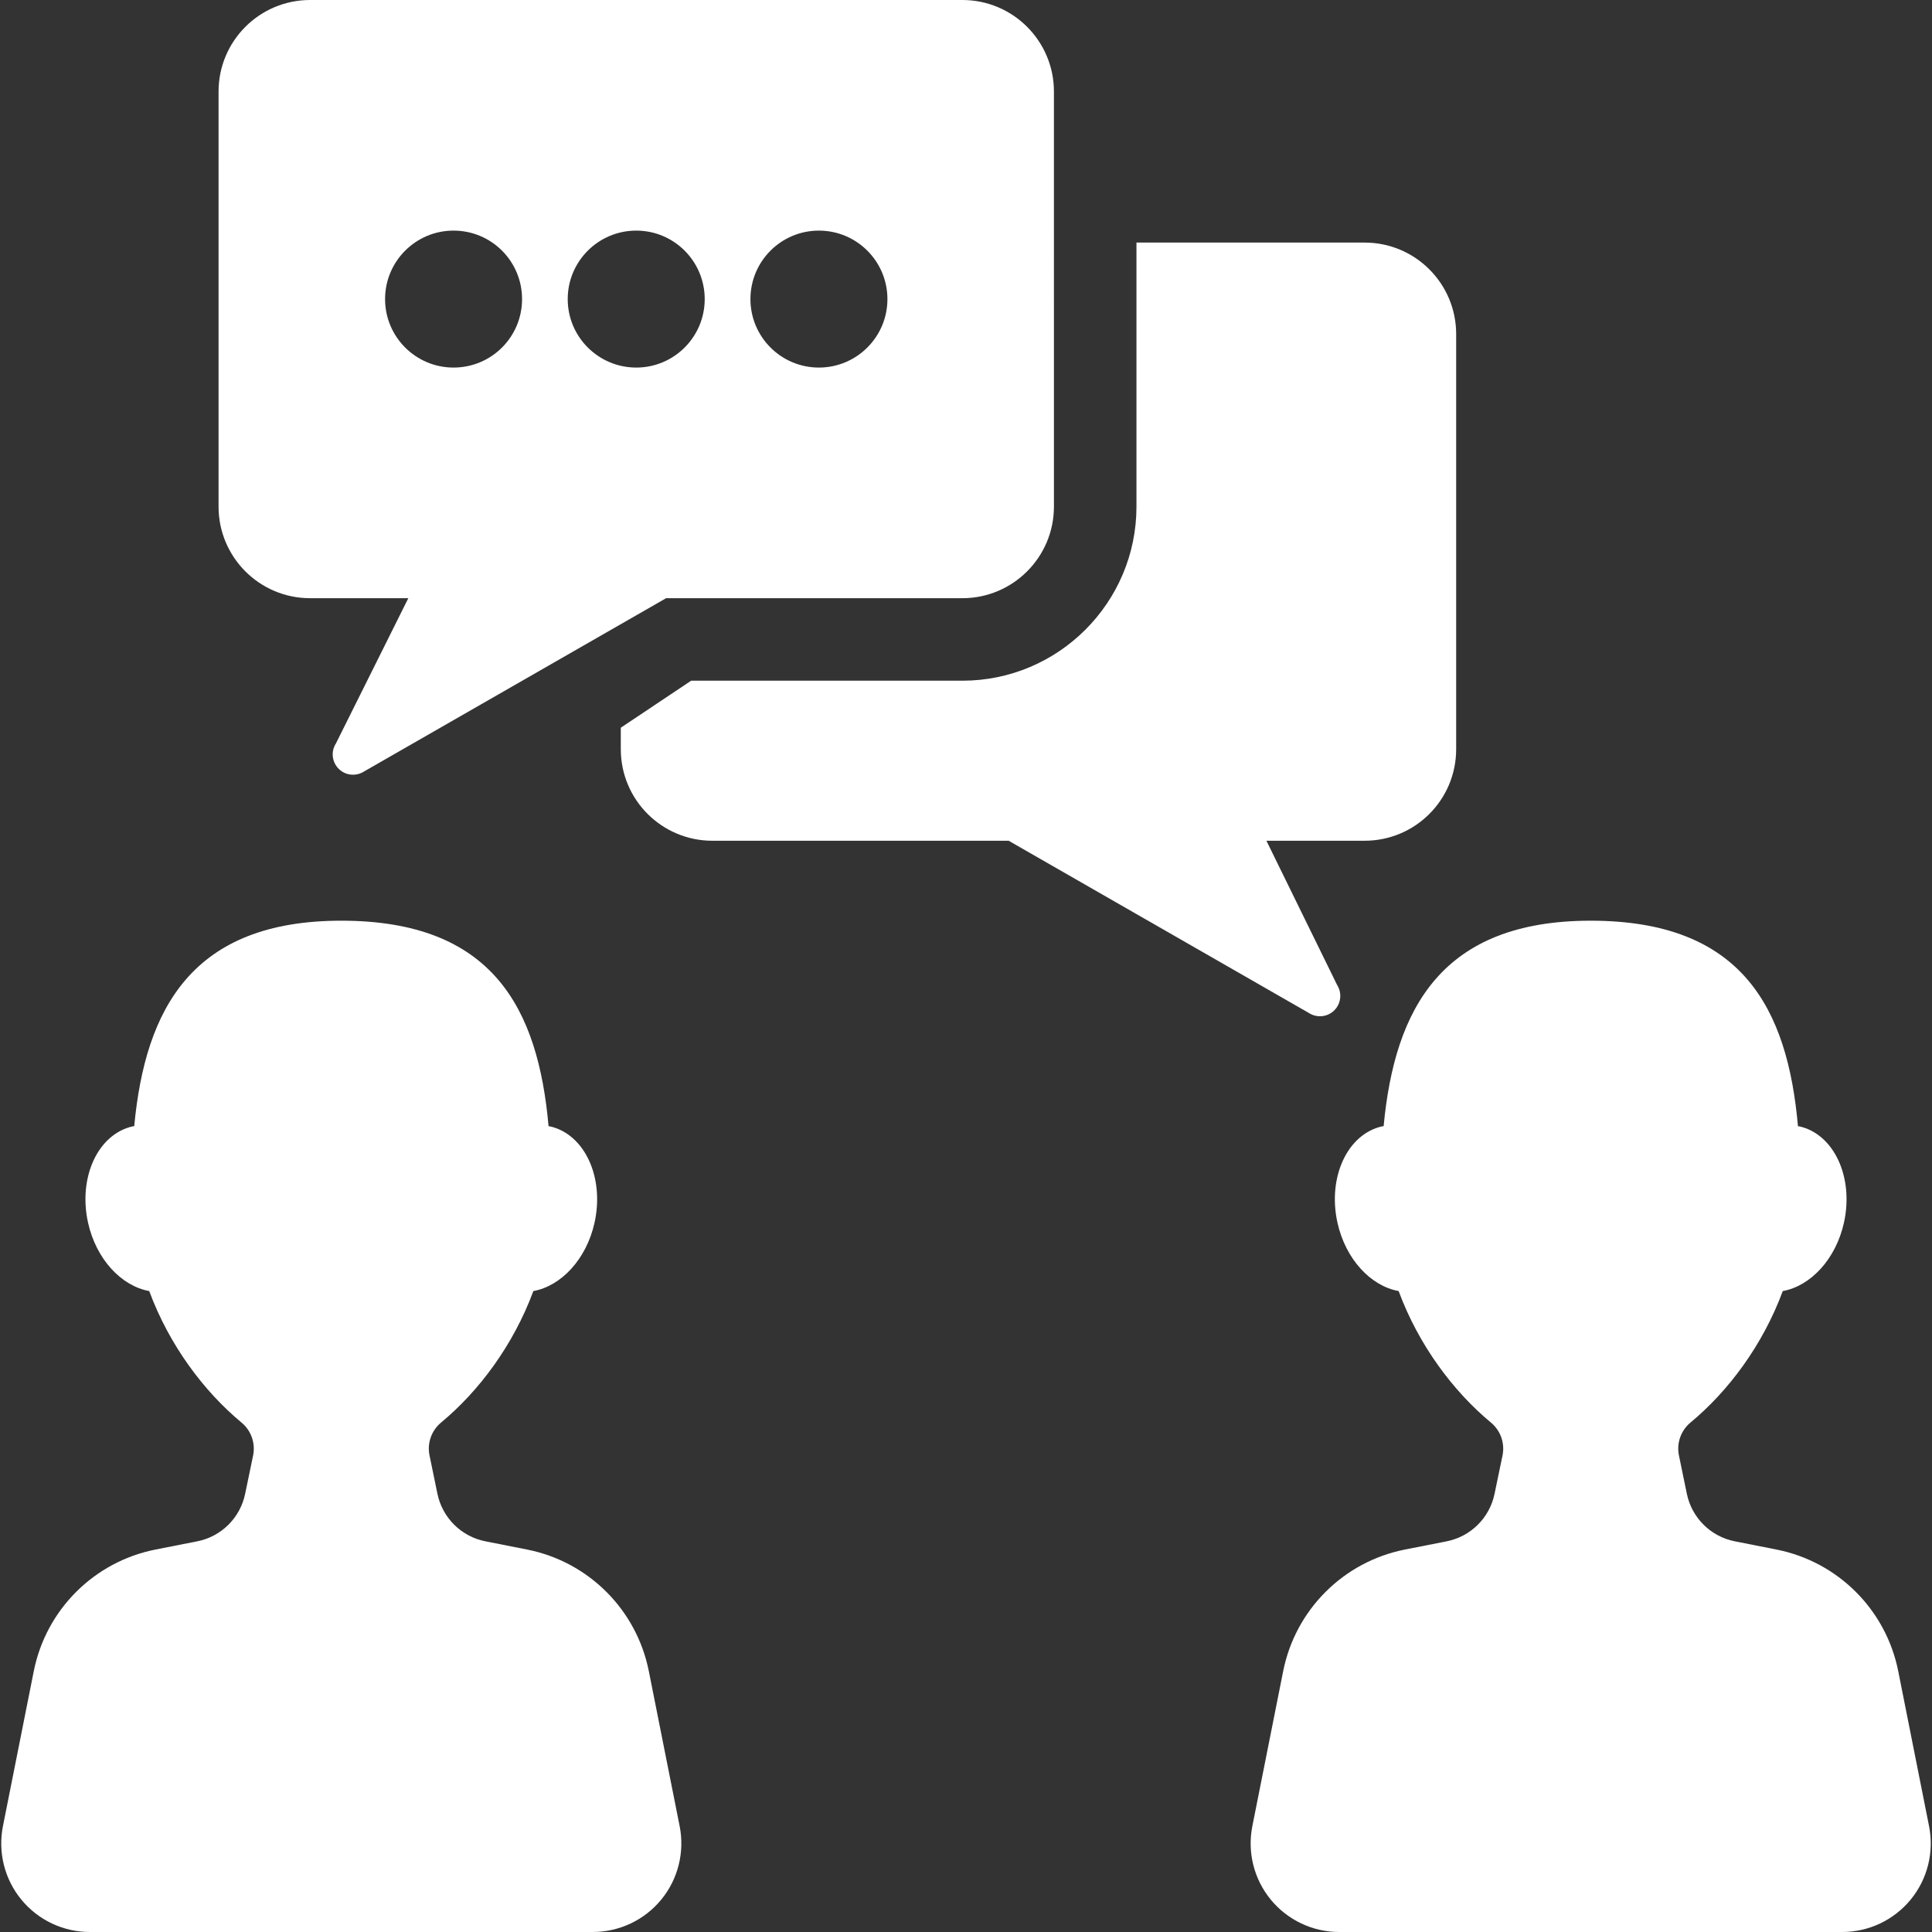
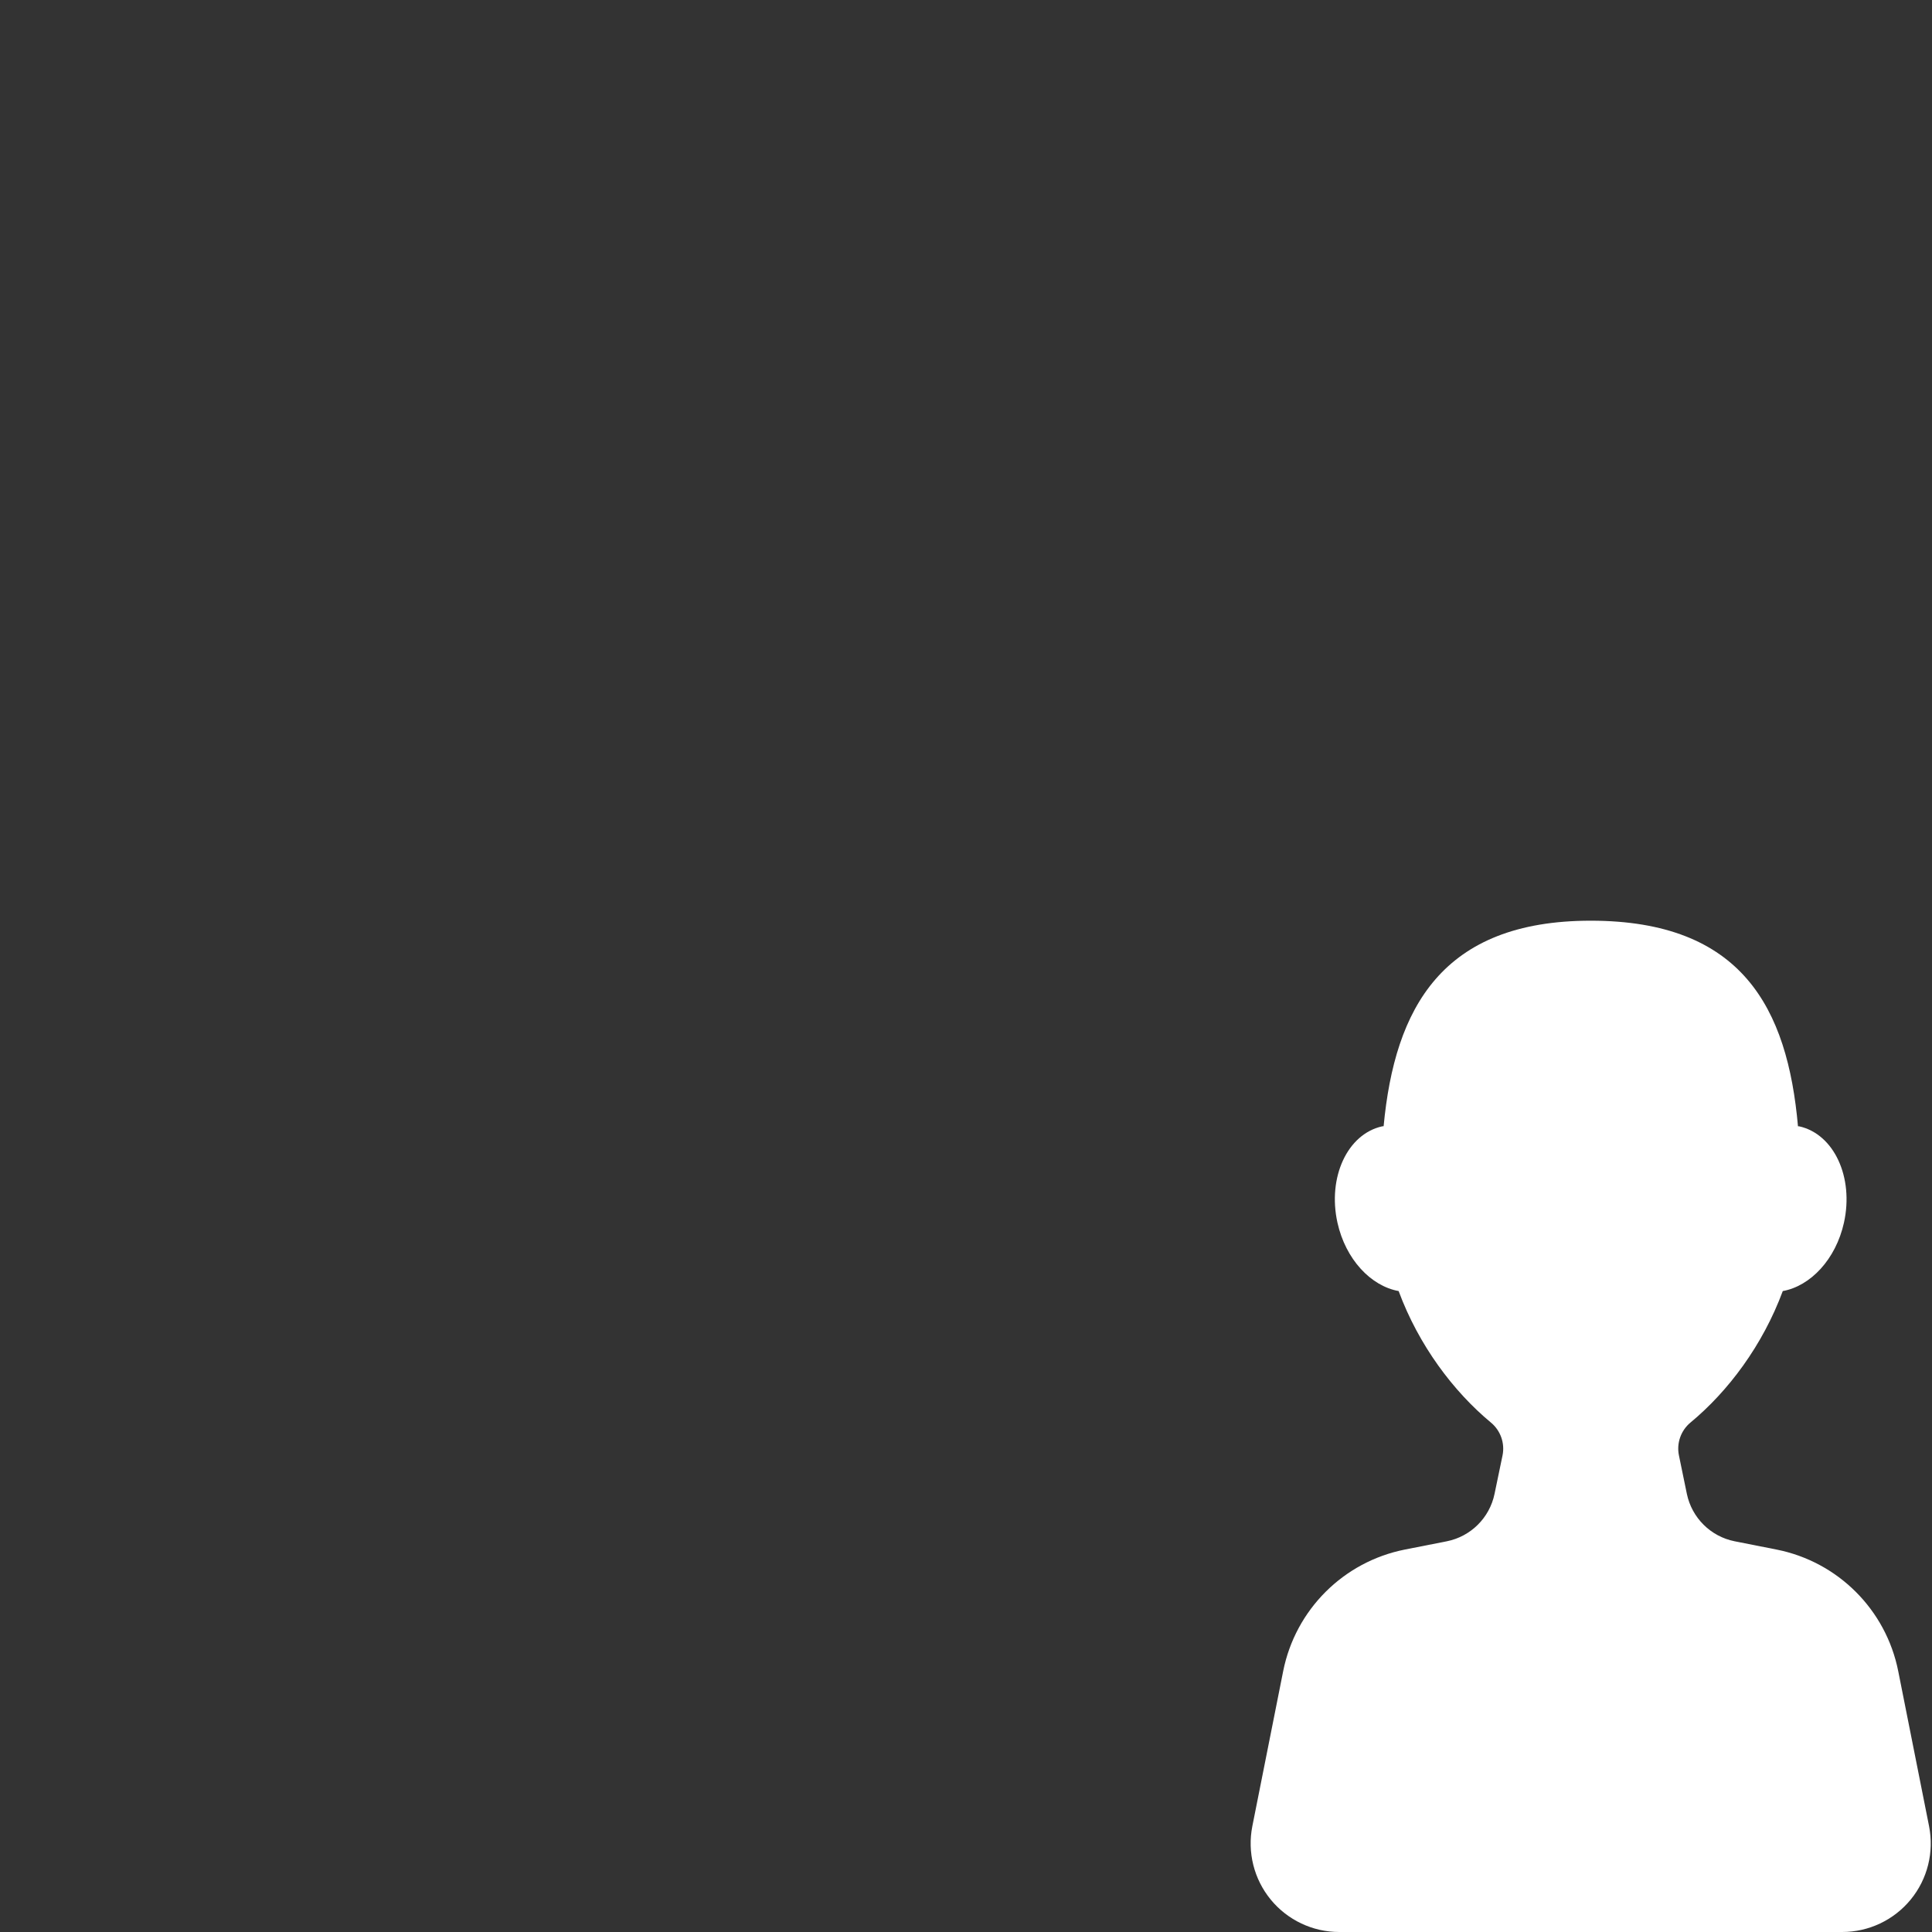
<svg xmlns="http://www.w3.org/2000/svg" version="1.1" id="Capa_1" x="0px" y="0px" viewBox="0 0 484.366 484.366" style="enable-background:new 0 0 484.366 484.366;" xml:space="preserve" width="512px" height="512px">
  <rect x="0" y="0" width="484.366" height="484.366" fill="#333333" stroke="none" />
  <g>
    <path d="M483.629,457.833l-7.731-38.872c-3.07-15.4-15.117-27.43-30.517-30.478l-10.474-2.07   c-6.014-1.188-10.738-5.866-11.998-11.881l-1.982-9.621c-0.647-3.079,0.472-6.269,2.895-8.275   c9.449-7.826,18.095-19.354,23.133-32.958c6.945-1.253,13.291-7.937,15.338-17.141c2.52-11.401-2.504-22.218-11.211-24.156   c-0.111-0.015-0.221-0.008-0.316-0.015c-2.628-29.613-14.03-51.54-51.964-51.54c-37.288,0-49.13,21.919-51.917,51.523   c-0.111,0.023-0.236,0.017-0.362,0.031c-8.724,1.939-13.732,12.755-11.212,24.156c2.046,9.204,8.377,15.888,15.338,17.141   c5.039,13.612,13.7,25.132,23.131,32.966c2.426,1.999,3.545,5.189,2.914,8.259l-2,9.622c-1.244,6.015-5.968,10.7-12,11.896   l-10.471,2.063c-15.401,3.048-27.446,15.078-30.518,30.478l-7.732,38.872c-1.29,6.52,0.396,13.282,4.615,18.416   c4.22,5.141,10.518,8.117,17.163,8.117h126.101c6.647,0,12.945-2.977,17.165-8.117   C483.236,471.115,484.921,464.353,483.629,457.833z" fill="#FFFFFF" />
-     <path d="M162.662,418.961c-3.071-15.4-15.116-27.43-30.518-30.478l-10.472-2.07c-6.016-1.188-10.738-5.866-11.999-11.881   l-1.984-9.621c-0.646-3.079,0.473-6.269,2.898-8.275c9.447-7.826,18.092-19.354,23.131-32.958   c6.945-1.253,13.292-7.937,15.338-17.141c2.52-11.401-2.504-22.218-11.212-24.156c-0.109-0.015-0.221-0.008-0.314-0.015   c-2.63-29.613-14.032-51.54-51.966-51.54c-37.288,0-49.13,21.919-51.916,51.523c-0.111,0.023-0.237,0.017-0.363,0.031   c-8.724,1.939-13.731,12.755-11.212,24.156c2.048,9.204,8.377,15.888,15.339,17.141c5.038,13.612,13.699,25.132,23.133,32.966   c2.423,1.999,3.542,5.189,2.911,8.259l-1.999,9.622c-1.245,6.015-5.968,10.7-11.999,11.896l-10.473,2.063   c-15.399,3.048-27.446,15.078-30.516,30.478l-7.733,38.872c-1.292,6.52,0.394,13.282,4.613,18.416   c4.22,5.141,10.519,8.117,17.165,8.117h126.101c6.646,0,12.943-2.977,17.163-8.117c4.22-5.134,5.905-11.896,4.615-18.416   L162.662,418.961z" fill="#FFFFFF" />
-     <path d="M334.491,253.329c1.718-1.686,2.017-4.348,0.74-6.37L317.5,210.78h24.612c12.692,0,22.959-10.267,22.959-22.958V83.773   c0-12.691-10.267-22.958-22.959-22.958H284.92v66.199c0,24.07-19.574,43.643-43.65,43.643h-67.995l-17.637,11.787v5.378   c0,12.691,10.282,22.958,22.958,22.958h74.279l75.206,43.146C330.097,255.257,332.775,255.014,334.491,253.329z" fill="#FFFFFF" />
-     <path d="M77.753,149.974h24.613L84.21,186.404c-1.307,2.032-0.977,4.7,0.74,6.377c0.977,0.962,2.252,1.448,3.559,1.448   c0.993,0,1.969-0.282,2.835-0.857l75.647-43.398h74.278c12.676,0,22.959-10.291,22.959-22.959V22.959   C264.229,10.283,253.946,0,241.27,0H77.753C65.062,0,54.795,10.283,54.795,22.959v104.056   C54.795,139.683,65.062,149.974,77.753,149.974z M205.304,57.815c9.48,0,17.18,7.685,17.18,17.172c0,9.479-7.7,17.164-17.18,17.164   c-9.48,0-17.165-7.685-17.165-17.164C188.139,65.5,195.824,57.815,205.304,57.815z M159.511,57.815   c9.479,0,17.165,7.685,17.165,17.172c0,9.479-7.686,17.164-17.165,17.164c-9.479,0-17.18-7.685-17.18-17.164   C142.332,65.5,150.033,57.815,159.511,57.815z M113.704,57.815c9.513,0,17.181,7.685,17.181,17.172   c0,9.479-7.668,17.164-17.181,17.164c-9.464,0-17.163-7.685-17.163-17.164C96.541,65.5,104.24,57.815,113.704,57.815z" fill="#FFFFFF" />
  </g>
  <g>
</g>
  <g>
</g>
  <g>
</g>
  <g>
</g>
  <g>
</g>
  <g>
</g>
  <g>
</g>
  <g>
</g>
  <g>
</g>
  <g>
</g>
  <g>
</g>
  <g>
</g>
  <g>
</g>
  <g>
</g>
  <g>
</g>
</svg>